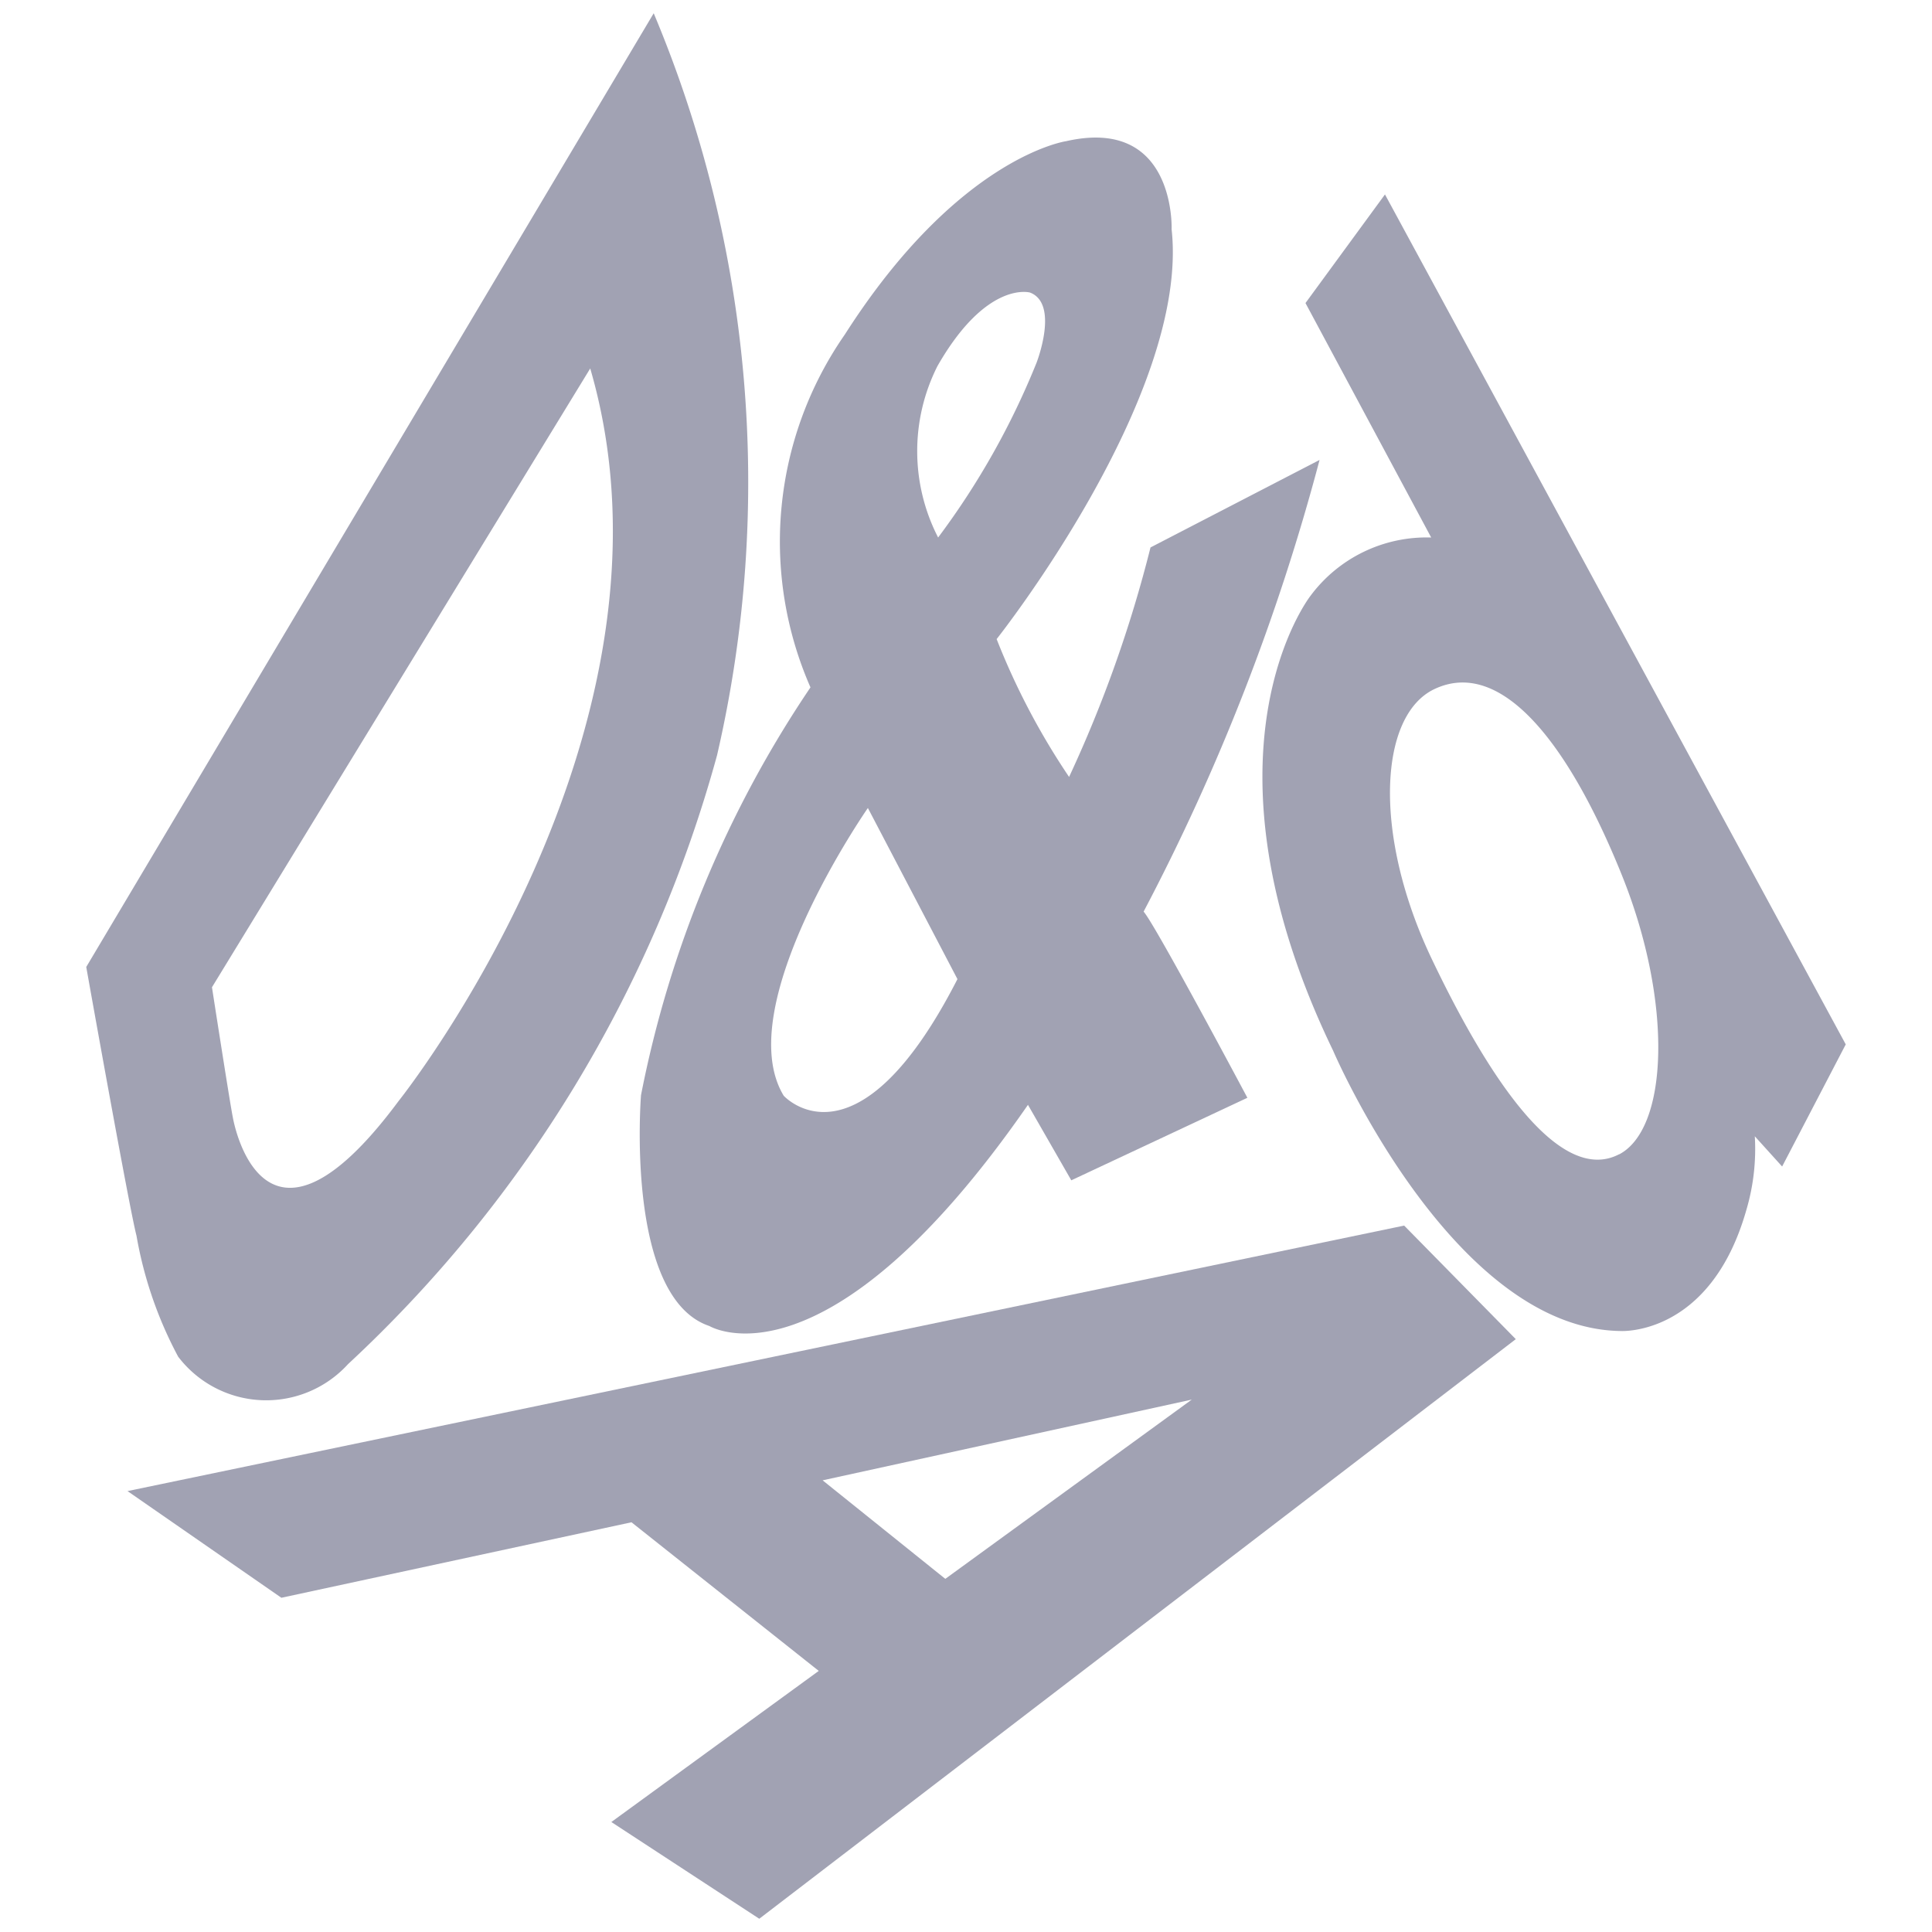
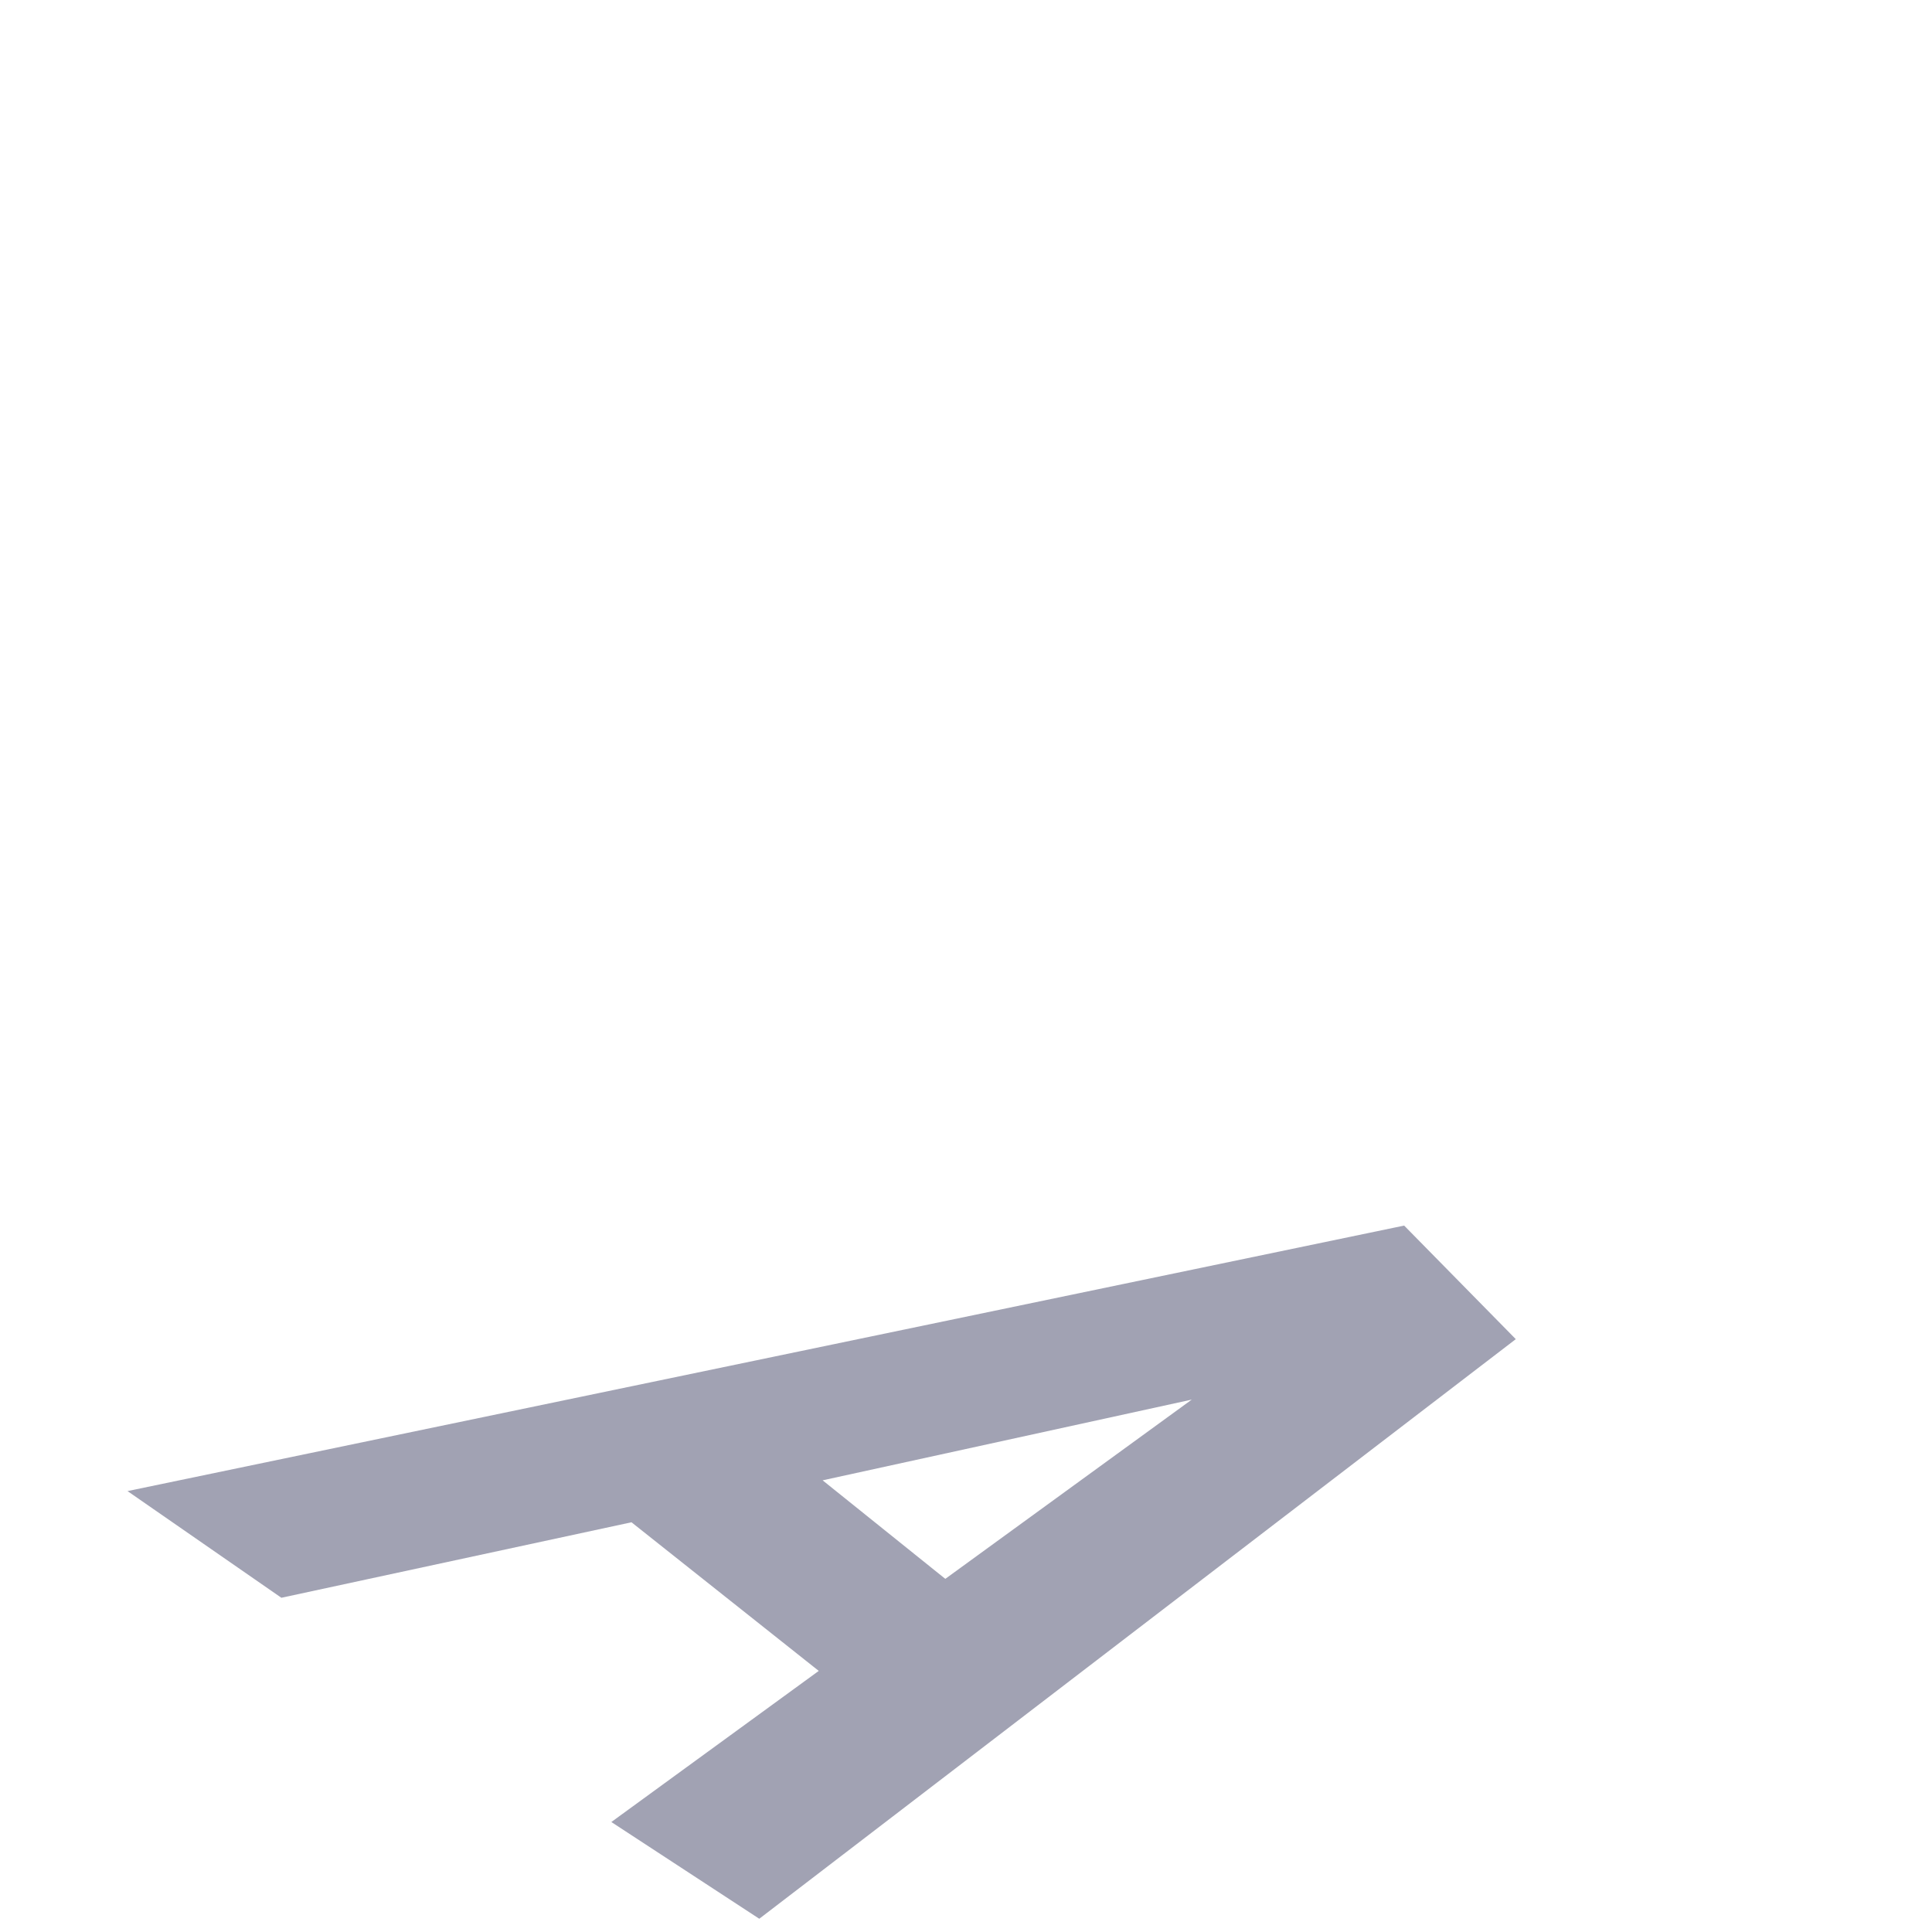
<svg xmlns="http://www.w3.org/2000/svg" width="14" height="14" viewBox="0 0 14 14">
  <defs>
    <style>
      .cls-1 {
        opacity: 0;
      }

      .cls-2 {
        fill: #d6d4d4;
      }

      .cls-3 {
        fill: #a1a2b3;
      }
    </style>
  </defs>
  <title>premio-d&amp;amp;da</title>
  <g id="Layer_2" data-name="Layer 2">
    <g id="bgs" class="cls-1">
-       <rect class="cls-2" width="14" height="14" />
-     </g>
+       </g>
    <g id="Layer_2-2" data-name="Layer 2">
      <g>
        <path class="cls-3" d="M10.175,8.881.924,10.805l1.115.773,2.537-.547,1.357,1.077L4.43,13.203l1.072.701,5.482-4.2ZM6.85,11.441l-.889-.714,2.675-.585Z" />
-         <path class="cls-3" d="M4.737.096.625,7.007S.935,8.747.989,8.954a2.911,2.911,0,0,0,.302.877.802.802,0,0,0,1.231.054A9.407,9.407,0,0,0,5.196,5.473,8.775,8.775,0,0,0,4.737.096ZM2.888,7.979c-.996,1.342-1.201.117-1.201.117-.022-.109-.151-.942-.151-.942L4.277,2.67C5.041,5.289,2.888,7.979,2.888,7.979Z" />
-         <path class="cls-3" d="M13.375,7.568,10.036,1.409,9.46,2.196l.911,1.699a1.048,1.048,0,0,0-.875.423s-.883,1.128.164,3.295c0,0,.861,2.014,2.082,2.032,0,0,.652.042.913-.878a1.558,1.558,0,0,0,.061-.533l.198.219Zm-1.642.796c-.355.186-.819-.287-1.357-1.413-.429-.899-.386-1.767.019-1.958.475-.224.963.368,1.359,1.352C12.124,7.265,12.09,8.178,11.733,8.365Z" />
-         <path class="cls-3" d="M9.562,3.333l-1.225.634A9.264,9.264,0,0,1,7.747,5.63a5.15,5.15,0,0,1-.525-.999S8.622,2.865,8.49,1.662c0,0,.032-.82-.764-.639,0,0-.78.111-1.604,1.401A2.628,2.628,0,0,0,5.873,4.981,8.019,8.019,0,0,0,4.645,7.936s-.119,1.467.496,1.673c0,0,.843.51,2.308-1.603l.314.547,1.276-.598S8.367,6.692,8.287,6.606A15.554,15.554,0,0,0,9.562,3.333ZM6.793,2.653c.357-.624.671-.533.671-.533.214.082.047.509.047.509a5.6,5.6,0,0,1-.713,1.266A1.368,1.368,0,0,1,6.793,2.653ZM5.679,7.94c-.392-.647.61-2.085.61-2.085L6.938,7.095C6.207,8.524,5.679,7.94,5.679,7.94Z" />
      </g>
    </g>
  </g>
</svg>